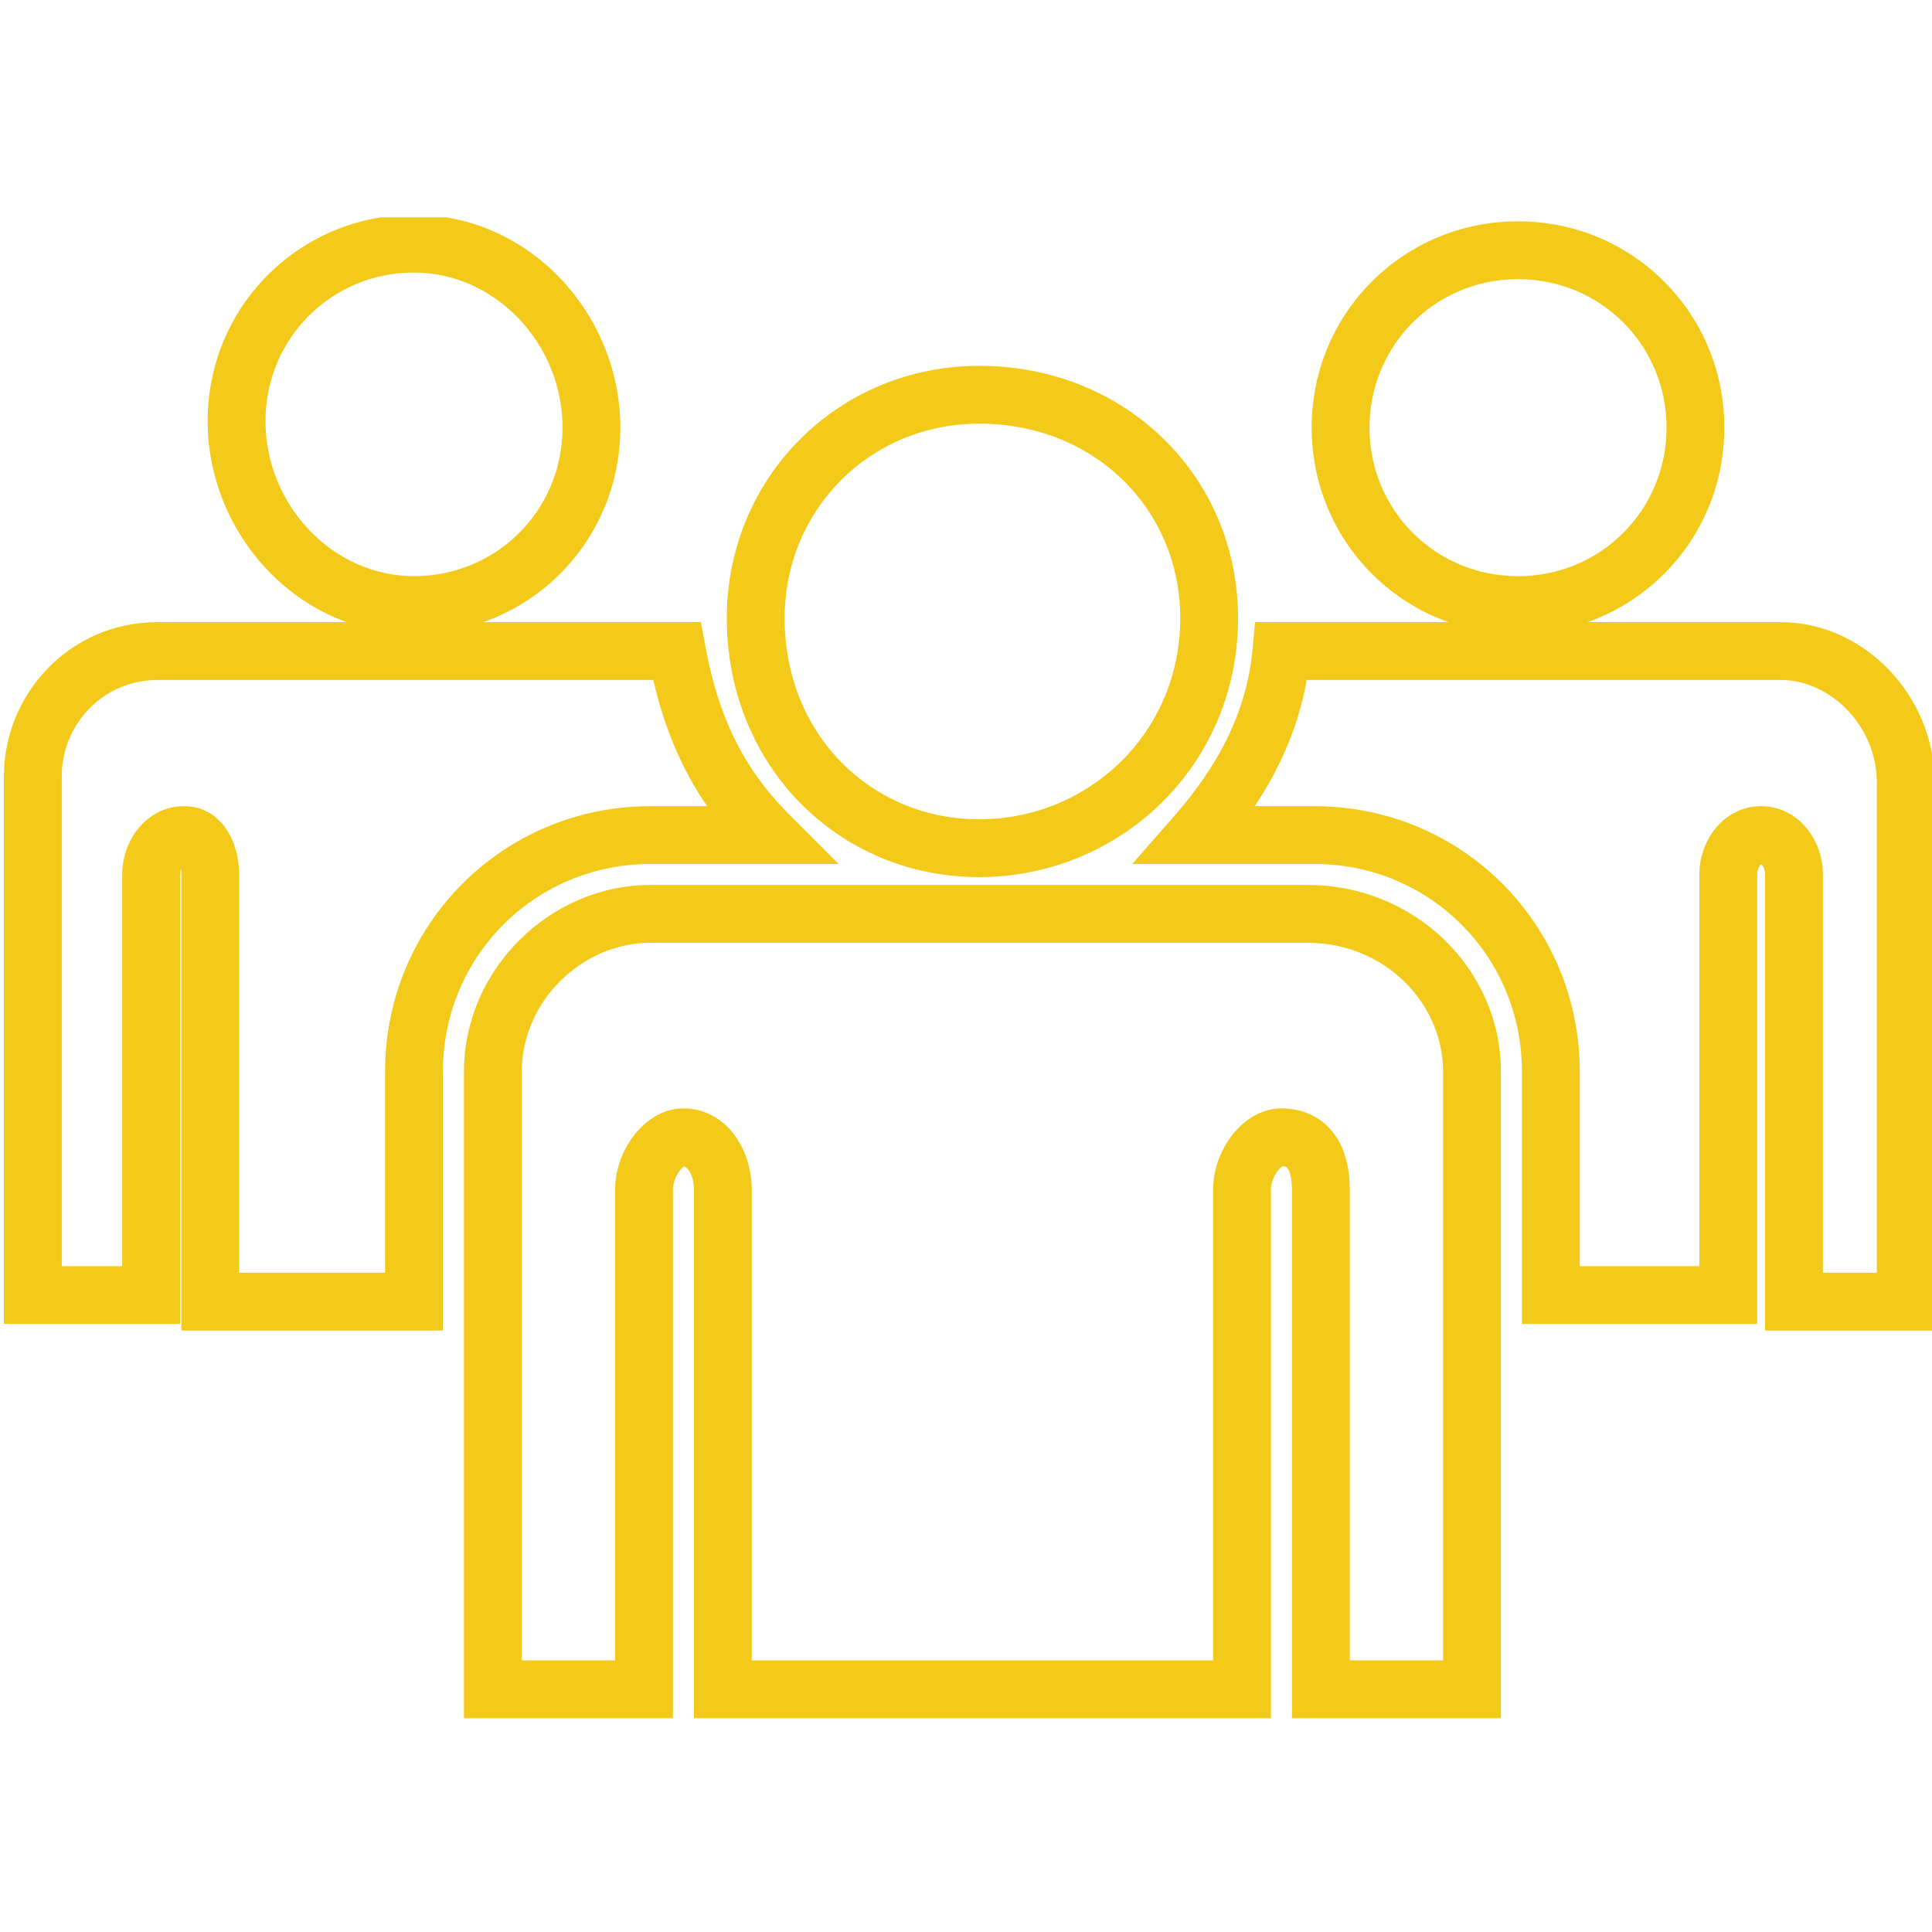
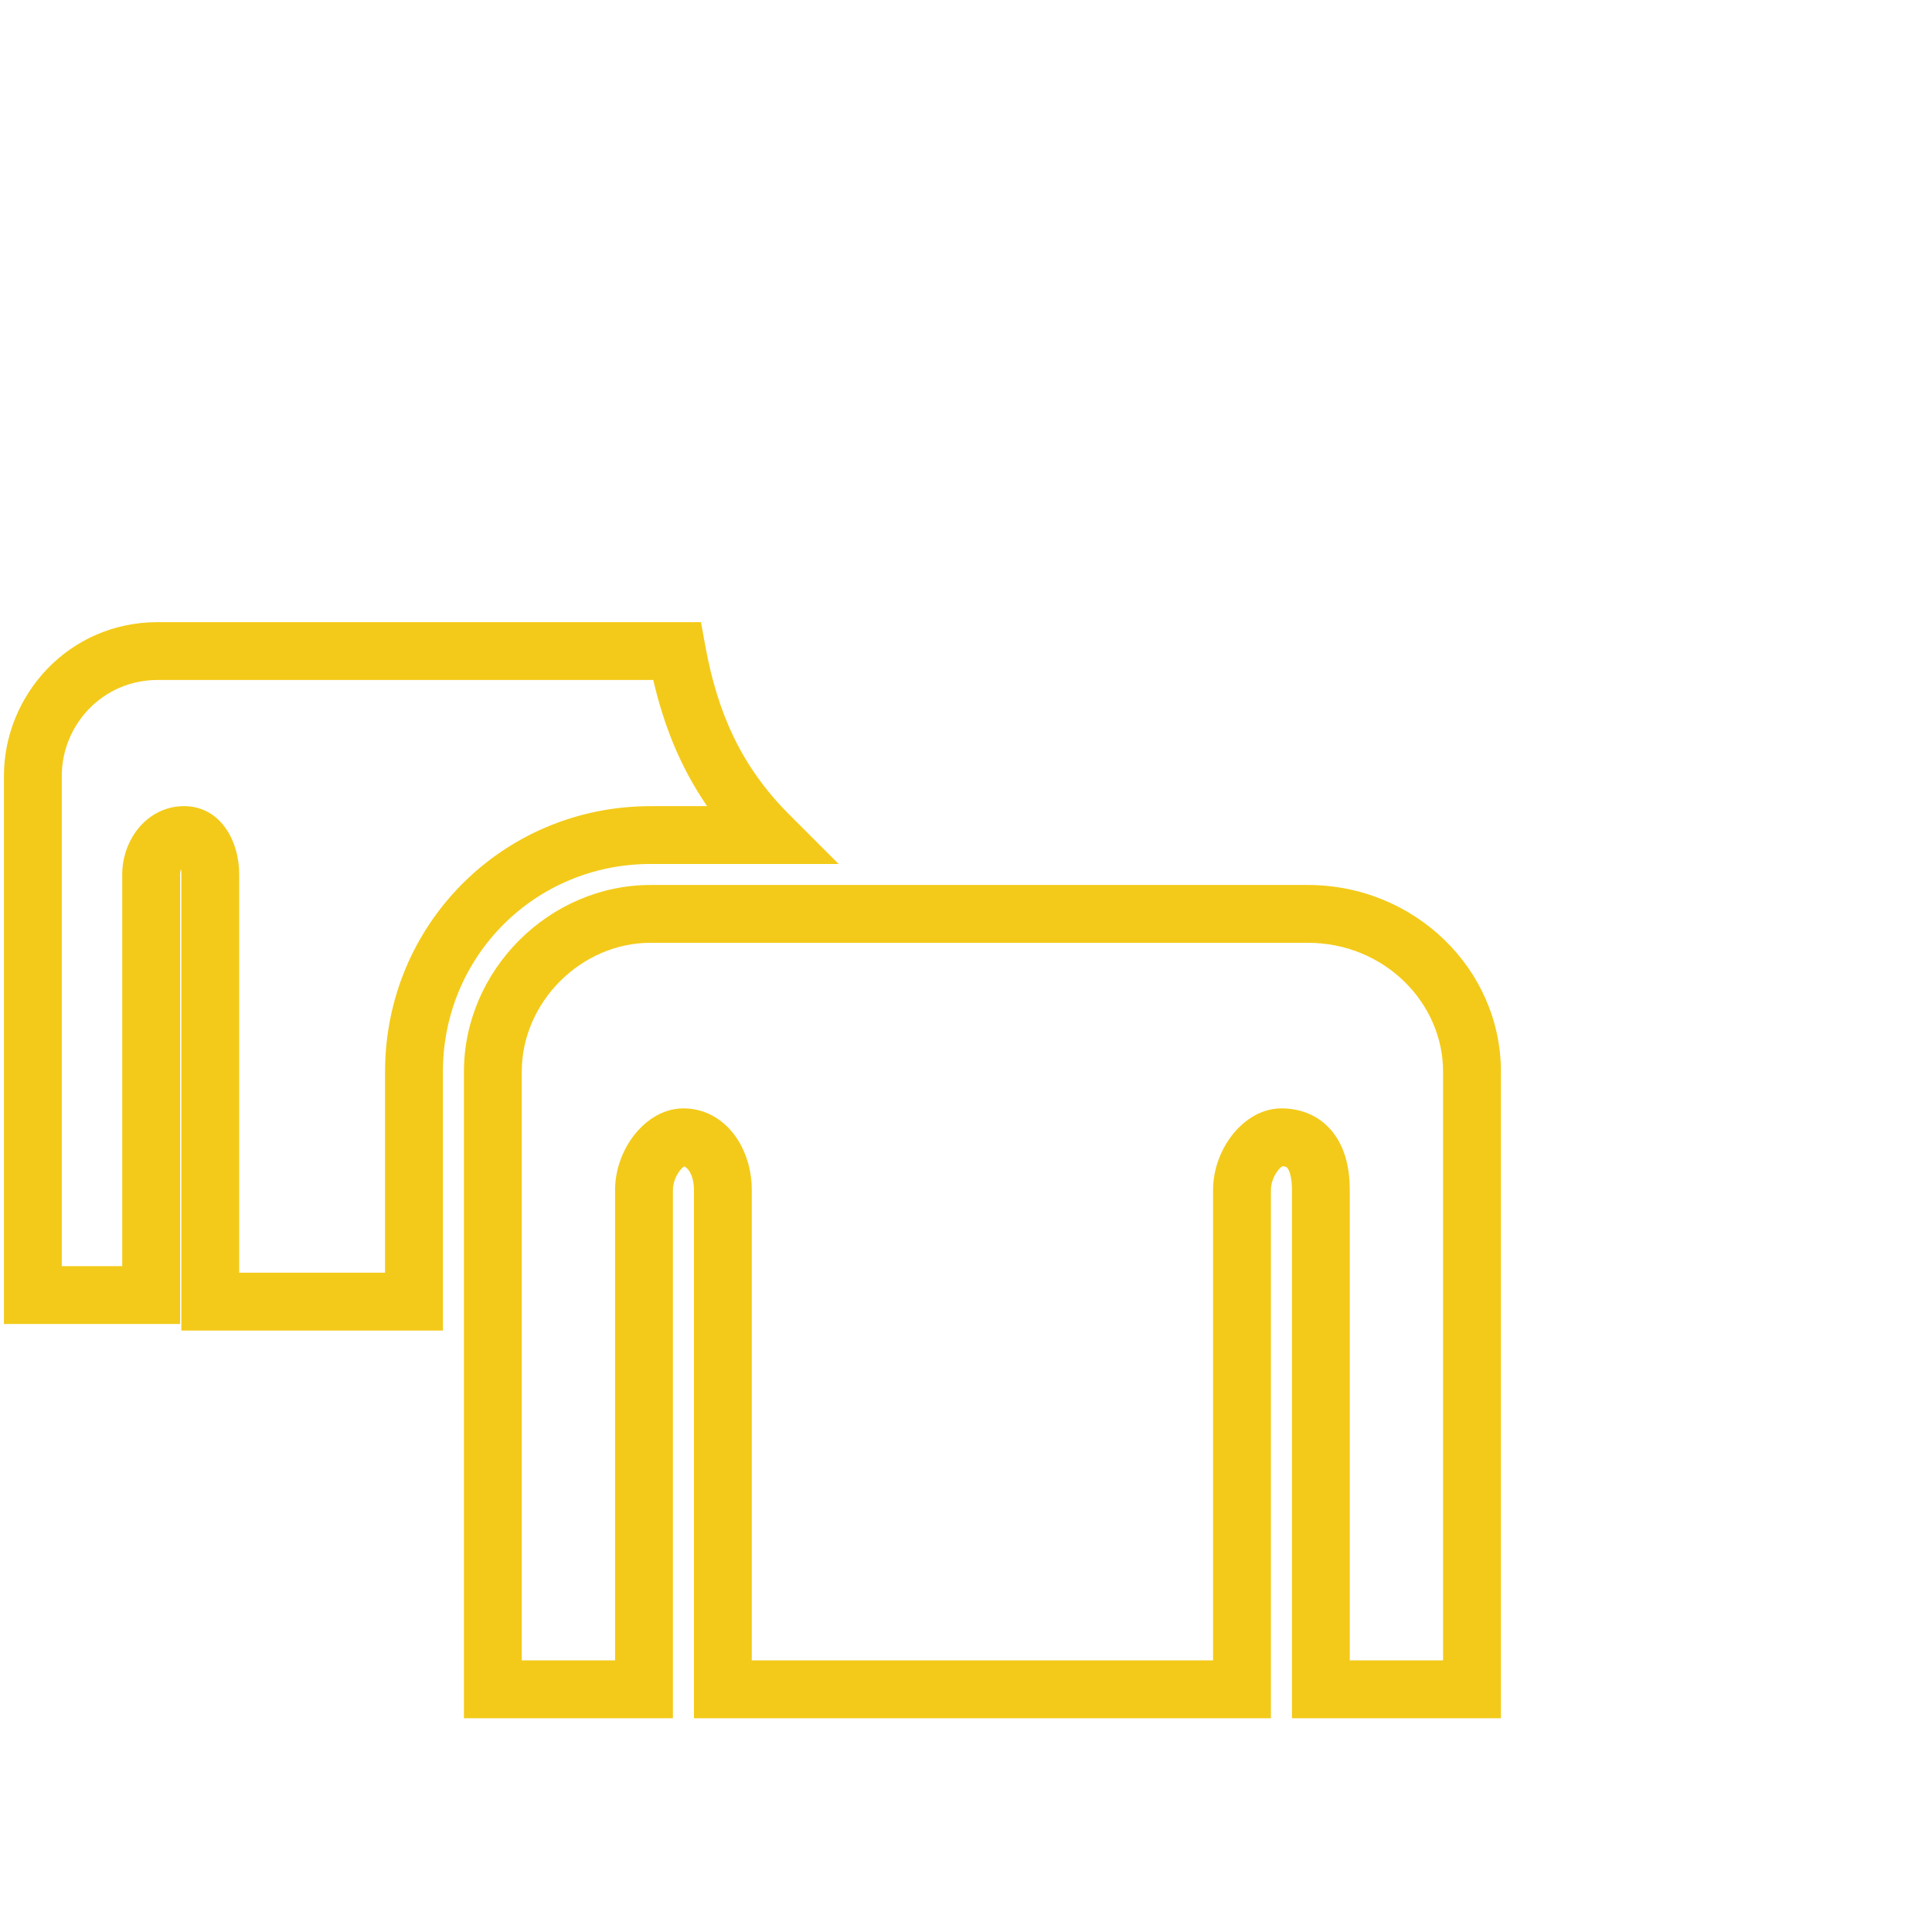
<svg xmlns="http://www.w3.org/2000/svg" width="80" height="80" viewBox="0 0 80 80" fill="none">
  <g clip-path="url(#clip0_703_16097)">
-     <path fill-rule="evenodd" clip-rule="evenodd" d="M54.313 17.708C54.313 12.965 58.114 9.164 62.857 9.164C67.6 9.164 71.401 12.965 71.401 17.708C71.401 22.451 67.6 26.253 62.857 26.253C58.114 26.253 54.313 22.451 54.313 17.708ZM62.857 11.559C59.437 11.559 56.708 14.288 56.708 17.708C56.708 21.129 59.437 23.858 62.857 23.858C66.278 23.858 69.007 21.129 69.007 17.708C69.007 14.288 66.278 11.559 62.857 11.559Z" fill="#F3CA19" />
-     <path fill-rule="evenodd" clip-rule="evenodd" d="M8.599 17.435C8.599 12.692 12.4 8.891 17.143 8.891C21.941 8.891 25.687 13.021 25.687 17.707C25.687 22.45 21.886 26.251 17.143 26.251C12.344 26.251 8.599 22.121 8.599 17.435ZM17.143 11.285C13.723 11.285 10.993 14.014 10.993 17.435C10.993 20.912 13.778 23.857 17.143 23.857C20.563 23.857 23.293 21.127 23.293 17.707C23.293 14.229 20.508 11.285 17.143 11.285Z" fill="#F3CA19" />
-     <path fill-rule="evenodd" clip-rule="evenodd" d="M30.095 25.597C30.095 19.766 34.713 15.148 40.544 15.148C46.625 15.148 51.265 19.743 51.265 25.597C51.265 31.723 46.353 36.319 40.544 36.319C34.69 36.319 30.095 31.678 30.095 25.597ZM40.544 17.543C36.035 17.543 32.49 21.089 32.49 25.597C32.49 30.401 36.058 33.924 40.544 33.924C45.075 33.924 48.871 30.356 48.871 25.597C48.871 21.111 45.348 17.543 40.544 17.543Z" fill="#F3CA19" />
    <path fill-rule="evenodd" clip-rule="evenodd" d="M19.211 44.372C19.211 40.174 22.74 36.645 26.939 36.645H54.15C58.589 36.645 62.15 40.142 62.15 44.372V71.148H53.497V49.27C53.497 48.722 53.383 48.465 53.318 48.376C53.292 48.341 53.274 48.33 53.258 48.322C53.242 48.314 53.196 48.296 53.104 48.292C53.078 48.305 53.002 48.352 52.897 48.492C52.731 48.714 52.626 49.01 52.626 49.27V71.148H28.735V49.27C28.735 48.83 28.604 48.563 28.495 48.43C28.439 48.362 28.388 48.326 28.354 48.308C28.345 48.304 28.337 48.301 28.331 48.298C28.298 48.318 28.227 48.368 28.135 48.492C27.969 48.714 27.864 49.01 27.864 49.27V71.148H19.211V44.372ZM26.939 39.039C24.063 39.039 21.605 41.496 21.605 44.372V68.753H25.469V49.27C25.469 48.443 25.773 47.65 26.219 47.055C26.643 46.491 27.364 45.896 28.299 45.896C29.99 45.896 31.129 47.484 31.129 49.27V68.753H50.231V49.27C50.231 48.443 50.535 47.65 50.981 47.055C51.405 46.491 52.126 45.896 53.061 45.896C53.944 45.896 54.732 46.249 55.254 46.968C55.733 47.626 55.891 48.458 55.891 49.27V68.753H59.755V44.372C59.755 41.528 57.33 39.039 54.15 39.039H26.939Z" fill="#F3CA19" />
-     <path fill-rule="evenodd" clip-rule="evenodd" d="M51.968 25.762H73.742C77.163 25.762 80.109 28.787 80.109 32.401V55.095H73.088V36.211C73.088 36.054 73.032 35.908 72.966 35.823C72.949 35.801 72.934 35.787 72.925 35.78C72.916 35.787 72.901 35.801 72.884 35.823C72.818 35.908 72.762 36.054 72.762 36.211V54.823H63.02V44.374C63.02 39.593 59.203 35.775 54.422 35.775H46.885L48.623 33.79C50.418 31.738 51.626 29.518 51.869 26.851L51.968 25.762ZM54.108 28.156C53.762 30.108 52.99 31.829 51.955 33.381H54.422C60.525 33.381 65.415 38.27 65.415 44.374V52.428H70.367V36.211C70.367 35.551 70.583 34.881 70.994 34.353C71.414 33.812 72.081 33.381 72.925 33.381C73.769 33.381 74.436 33.812 74.857 34.353C75.267 34.881 75.483 35.551 75.483 36.211V52.7H77.714V32.401C77.714 30.029 75.762 28.156 73.742 28.156H54.108Z" fill="#F3CA19" />
    <path fill-rule="evenodd" clip-rule="evenodd" d="M0.163 32.129C0.163 28.788 2.835 25.762 6.531 25.762H29.026L29.205 26.745C29.715 29.55 30.712 31.76 32.683 33.731L34.727 35.775H26.939C22.158 35.775 18.34 39.593 18.34 44.374V55.095H7.51V36.211C7.51 36.12 7.504 36.044 7.495 35.98C7.471 36.049 7.456 36.128 7.456 36.211V54.823H0.163V32.129ZM6.531 28.156C4.239 28.156 2.558 30.028 2.558 32.129V52.428H5.061V36.211C5.061 35.551 5.277 34.881 5.688 34.353C6.108 33.812 6.775 33.381 7.619 33.381C9.121 33.381 9.905 34.803 9.905 36.211V52.7H15.945V44.374C15.945 38.27 20.835 33.381 26.939 33.381H29.281C28.187 31.791 27.492 30.065 27.051 28.156H6.531Z" fill="#F3CA19" />
  </g>
  <defs>
    <clipPath id="clip0_703_16097">
      <rect width="80" height="62.313" fill="white" transform="translate(0 9)" />
    </clipPath>
  </defs>
</svg>